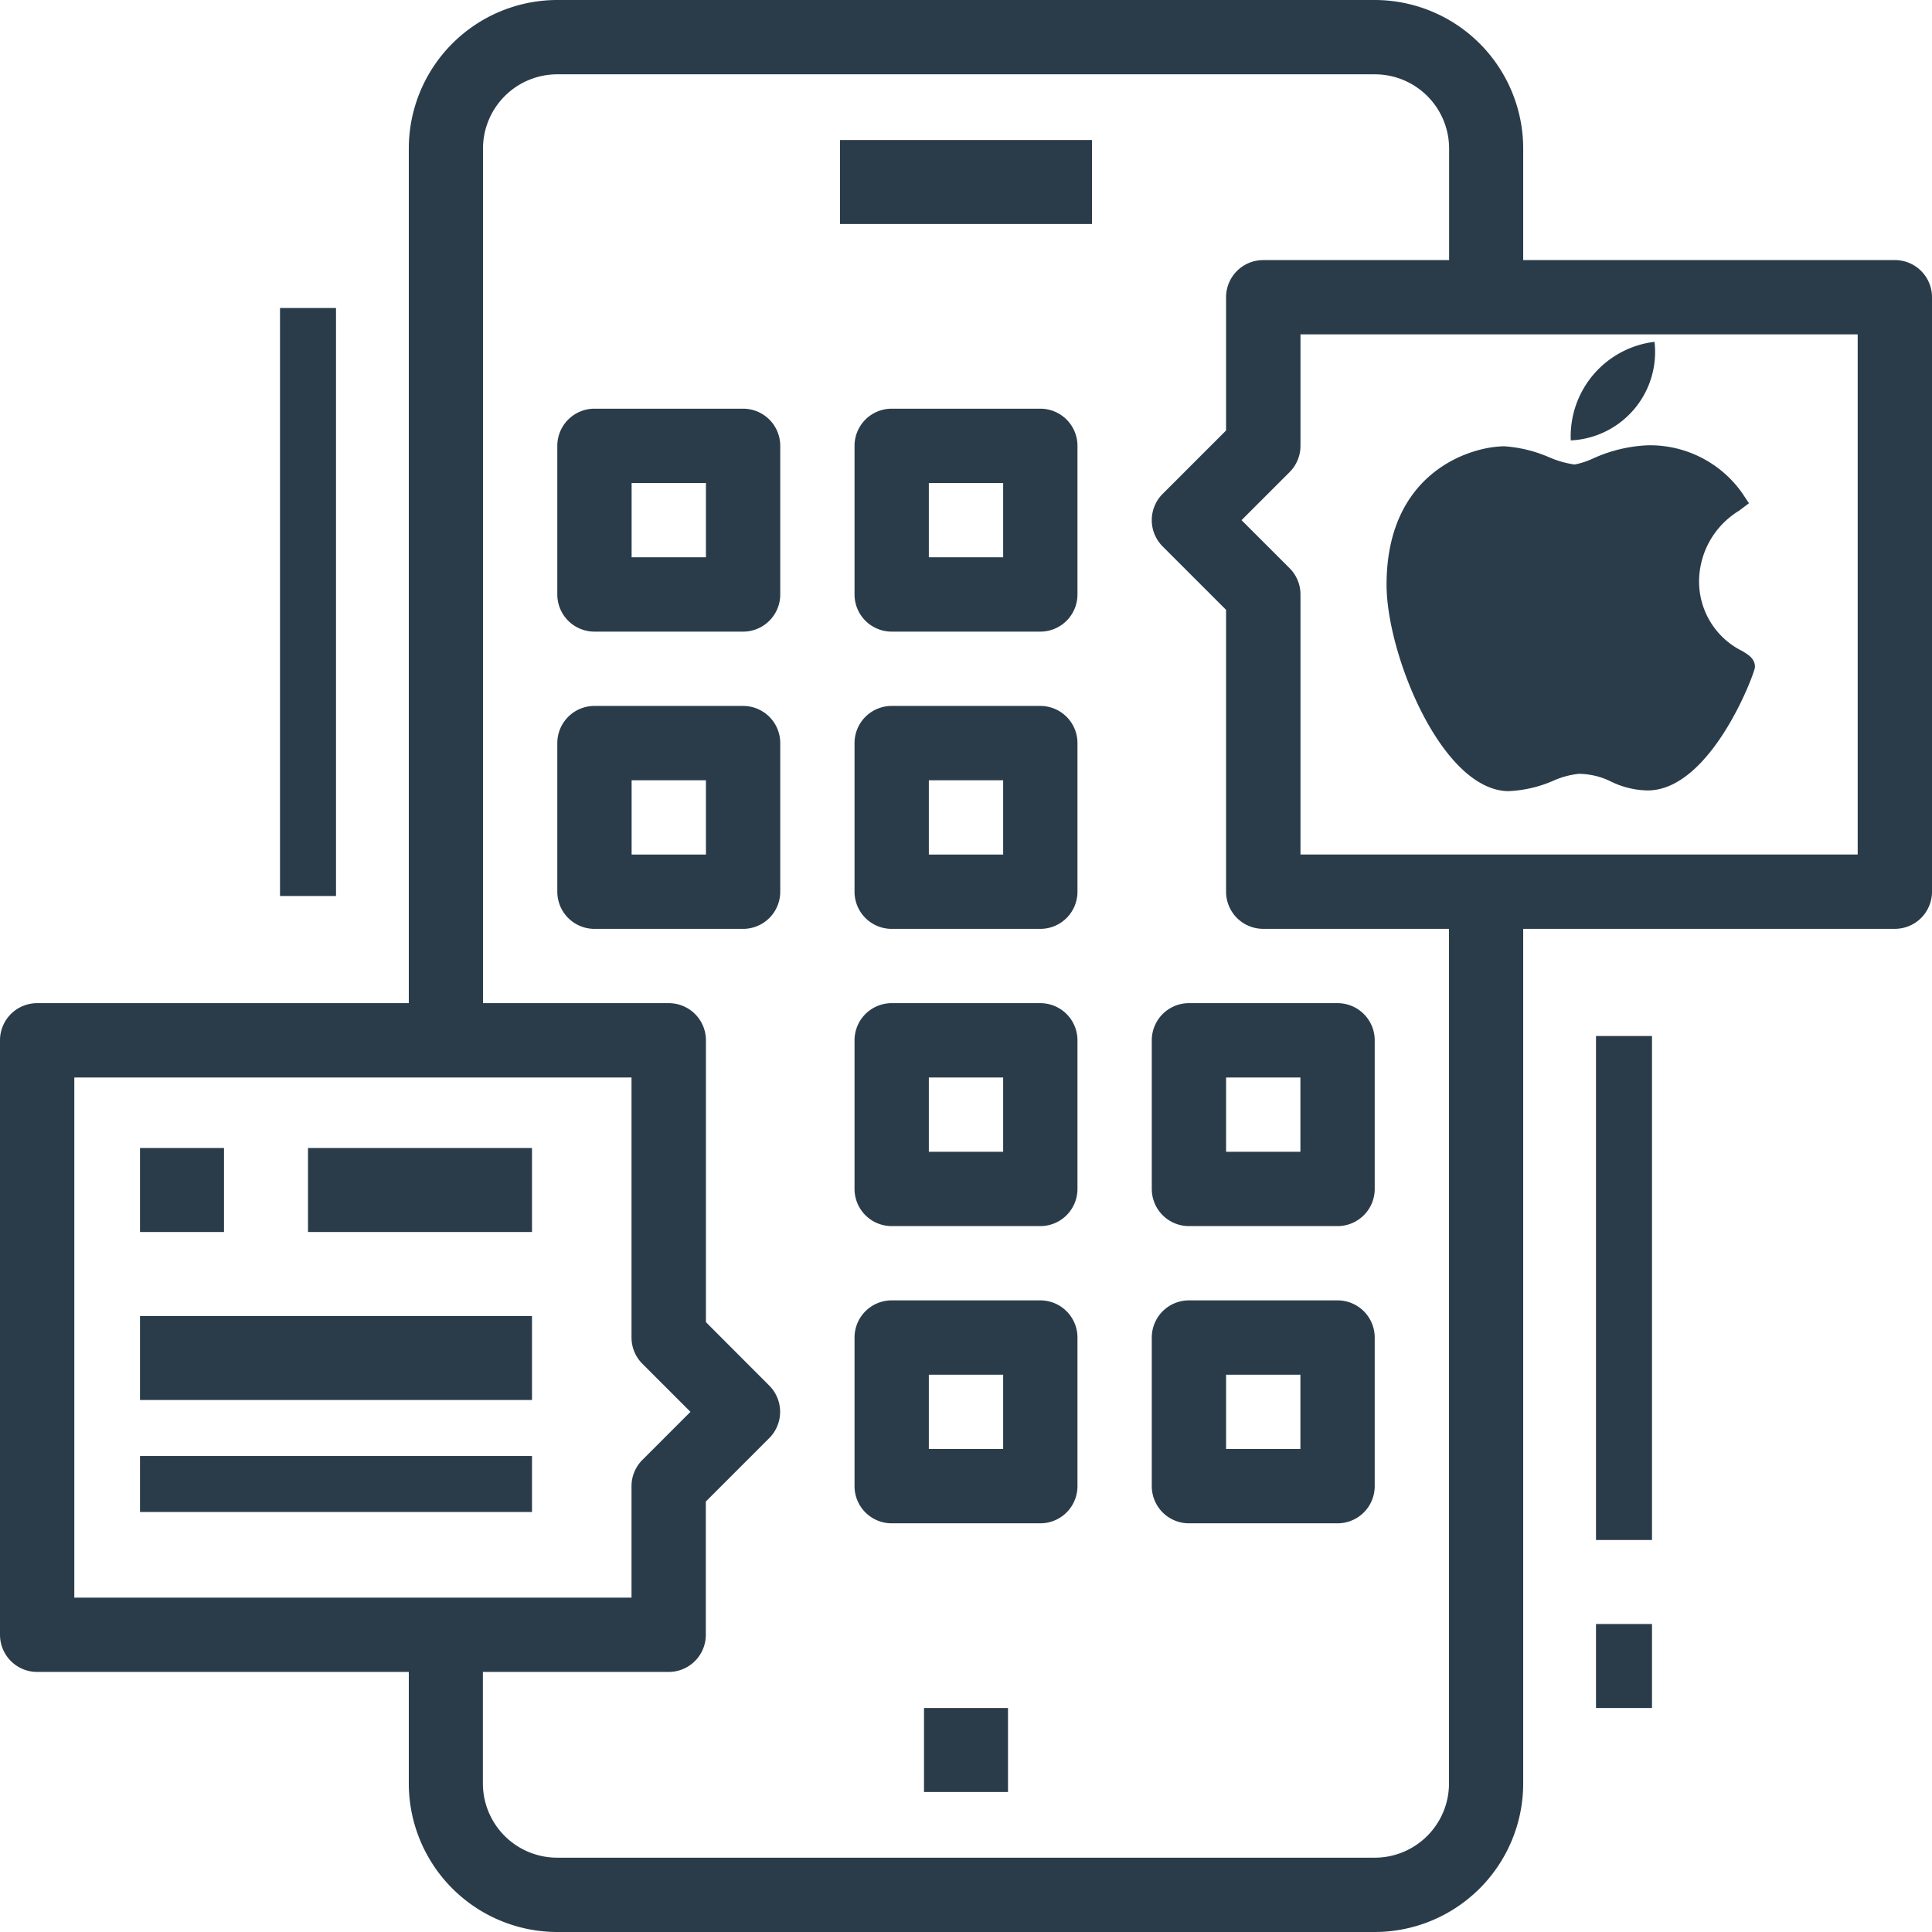
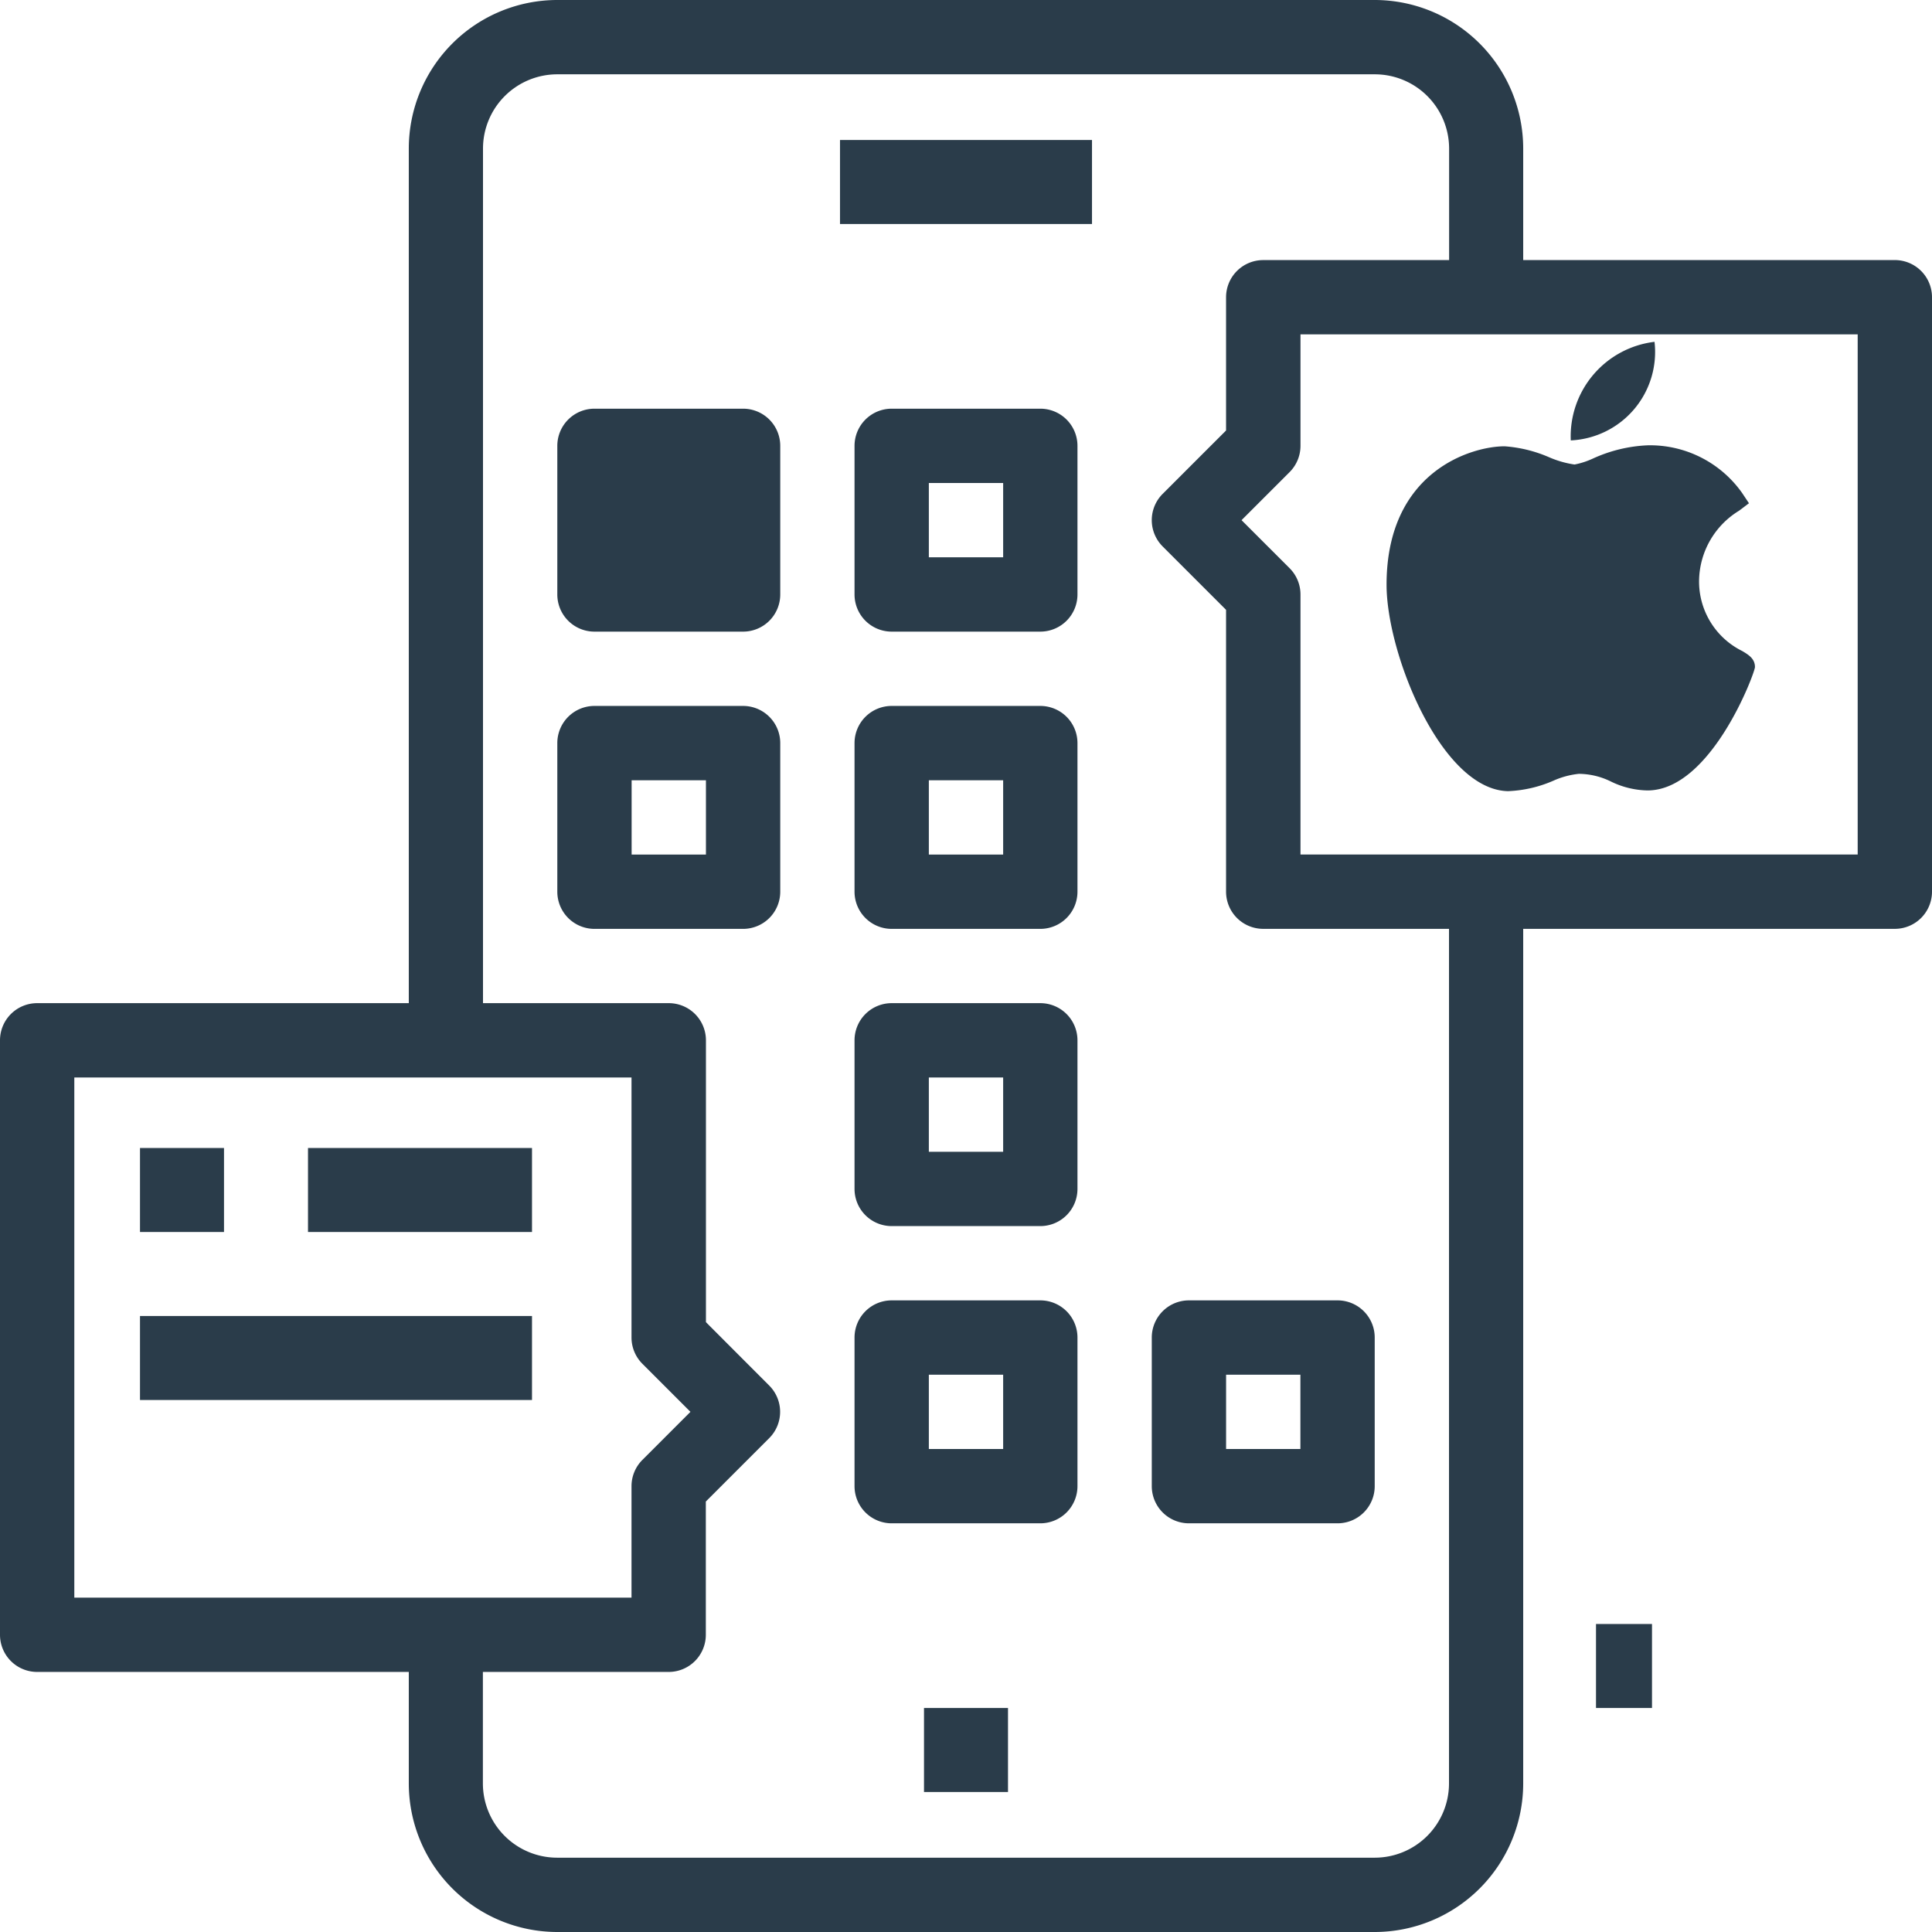
<svg xmlns="http://www.w3.org/2000/svg" width="69" height="69" viewBox="0 0 69 69">
  <g id="Expand" transform="translate(-6 -6)">
    <rect id="Rectangle_1295" data-name="Rectangle 1295" width="3" height="3" transform="translate(39 67)" fill="#2a3c4a" />
-     <path id="Path_11597" data-name="Path 11597" d="M22.327,24.962h5.308a1.327,1.327,0,0,0,1.327-1.327V18.327A1.327,1.327,0,0,0,27.635,17H22.327A1.327,1.327,0,0,0,21,18.327v5.308A1.327,1.327,0,0,0,22.327,24.962Zm1.327-5.308h2.654v2.654H23.654Z" transform="translate(4.904 3.596)" fill="#2a3c4a" />
+     <path id="Path_11597" data-name="Path 11597" d="M22.327,24.962h5.308a1.327,1.327,0,0,0,1.327-1.327V18.327A1.327,1.327,0,0,0,27.635,17H22.327A1.327,1.327,0,0,0,21,18.327v5.308A1.327,1.327,0,0,0,22.327,24.962Zm1.327-5.308v2.654H23.654Z" transform="translate(4.904 3.596)" fill="#2a3c4a" />
    <path id="Path_11598" data-name="Path 11598" d="M30.327,24.962h5.308a1.327,1.327,0,0,0,1.327-1.327V18.327A1.327,1.327,0,0,0,35.635,17H30.327A1.327,1.327,0,0,0,29,18.327v5.308A1.327,1.327,0,0,0,30.327,24.962Zm1.327-5.308h2.654v2.654H31.654Z" transform="translate(7.519 3.596)" fill="#2a3c4a" />
    <path id="Path_11599" data-name="Path 11599" d="M28.962,31.635V26.327A1.327,1.327,0,0,0,27.635,25H22.327A1.327,1.327,0,0,0,21,26.327v5.308a1.327,1.327,0,0,0,1.327,1.327h5.308A1.327,1.327,0,0,0,28.962,31.635Zm-2.654-1.327H23.654V27.654h2.654Z" transform="translate(4.904 6.212)" fill="#2a3c4a" />
    <path id="Path_11600" data-name="Path 11600" d="M30.327,32.962h5.308a1.327,1.327,0,0,0,1.327-1.327V26.327A1.327,1.327,0,0,0,35.635,25H30.327A1.327,1.327,0,0,0,29,26.327v5.308A1.327,1.327,0,0,0,30.327,32.962Zm1.327-5.308h2.654v2.654H31.654Z" transform="translate(7.519 6.212)" fill="#2a3c4a" />
    <path id="Path_11601" data-name="Path 11601" d="M30.327,40.962h5.308a1.327,1.327,0,0,0,1.327-1.327V34.327A1.327,1.327,0,0,0,35.635,33H30.327A1.327,1.327,0,0,0,29,34.327v5.308A1.327,1.327,0,0,0,30.327,40.962Zm1.327-5.308h2.654v2.654H31.654Z" transform="translate(7.519 8.827)" fill="#2a3c4a" />
-     <path id="Path_11602" data-name="Path 11602" d="M38.327,40.962h5.308a1.327,1.327,0,0,0,1.327-1.327V34.327A1.327,1.327,0,0,0,43.635,33H38.327A1.327,1.327,0,0,0,37,34.327v5.308A1.327,1.327,0,0,0,38.327,40.962Zm1.327-5.308h2.654v2.654H39.654Z" transform="translate(10.135 8.827)" fill="#2a3c4a" />
    <path id="Path_11603" data-name="Path 11603" d="M30.327,48.962h5.308a1.327,1.327,0,0,0,1.327-1.327V42.327A1.327,1.327,0,0,0,35.635,41H30.327A1.327,1.327,0,0,0,29,42.327v5.308A1.327,1.327,0,0,0,30.327,48.962Zm1.327-5.308h2.654v2.654H31.654Z" transform="translate(7.519 11.442)" fill="#2a3c4a" />
    <path id="Path_11604" data-name="Path 11604" d="M38.327,48.962h5.308a1.327,1.327,0,0,0,1.327-1.327V42.327A1.327,1.327,0,0,0,43.635,41H38.327A1.327,1.327,0,0,0,37,42.327v5.308A1.327,1.327,0,0,0,38.327,48.962Zm1.327-5.308h2.654v2.654H39.654Z" transform="translate(10.135 11.442)" fill="#2a3c4a" />
    <rect id="Rectangle_1296" data-name="Rectangle 1296" width="9" height="3" transform="translate(36 11)" fill="#2a3c4a" />
    <path id="Path_11606" data-name="Path 11606" d="M6,43.154V64.385a1.327,1.327,0,0,0,1.327,1.327H20.6v3.981A5.308,5.308,0,0,0,25.9,75H55.1A5.308,5.308,0,0,0,60.4,69.692V39.173H73.673A1.327,1.327,0,0,0,75,37.846V16.615a1.327,1.327,0,0,0-1.327-1.327H60.4V11.308A5.308,5.308,0,0,0,55.1,6H25.9A5.308,5.308,0,0,0,20.6,11.308V41.827H7.327A1.327,1.327,0,0,0,6,43.154Zm66.346-6.635h-19.9V27.231a1.327,1.327,0,0,0-.389-.938l-1.716-1.716,1.716-1.716a1.327,1.327,0,0,0,.389-.938V17.942h19.9ZM23.25,11.308A2.654,2.654,0,0,1,25.9,8.654H55.1a2.654,2.654,0,0,1,2.654,2.654v3.981H51.115a1.327,1.327,0,0,0-1.327,1.327v4.758l-2.265,2.265a1.327,1.327,0,0,0,0,1.876l2.265,2.265V37.846a1.327,1.327,0,0,0,1.327,1.327H57.75V69.692A2.654,2.654,0,0,1,55.1,72.346H25.9a2.654,2.654,0,0,1-2.654-2.654V65.712h6.635a1.327,1.327,0,0,0,1.327-1.327V59.626l2.265-2.265a1.327,1.327,0,0,0,0-1.876L31.212,53.22V43.154a1.327,1.327,0,0,0-1.327-1.327H23.25ZM8.654,44.481h19.9v9.288a1.327,1.327,0,0,0,.389.938l1.716,1.716-1.716,1.716a1.327,1.327,0,0,0-.389.938v3.981H8.654Z" fill="#2a3c4a" />
    <rect id="Rectangle_1297" data-name="Rectangle 1297" width="3" height="3" transform="translate(11 47)" fill="#2a3c4a" />
    <rect id="Rectangle_1298" data-name="Rectangle 1298" width="8" height="3" transform="translate(17 47)" fill="#2a3c4a" />
    <rect id="Rectangle_1299" data-name="Rectangle 1299" width="14" height="3" transform="translate(11 53)" fill="#2a3c4a" />
-     <rect id="Rectangle_1300" data-name="Rectangle 1300" width="14" height="2" transform="translate(11 58)" fill="#2a3c4a" />
-     <rect id="Rectangle_1301" data-name="Rectangle 1301" width="2" height="21" transform="translate(16 17)" fill="#2a3c4a" />
-     <rect id="Rectangle_1302" data-name="Rectangle 1302" width="2" height="18" transform="translate(63 43)" fill="#2a3c4a" />
    <rect id="Rectangle_1303" data-name="Rectangle 1303" width="2" height="3" transform="translate(63 64)" fill="#2a3c4a" />
    <g id="company" transform="translate(55.52 18.208)">
      <path id="Path_581" data-name="Path 581" d="M50.386,130.309c-2.389-.014-4.364-4.889-4.364-7.373,0-4.056,3.043-4.944,4.215-4.944a4.851,4.851,0,0,1,1.59.391,3.555,3.555,0,0,0,.908.26,2.826,2.826,0,0,0,.652-.211,5.222,5.222,0,0,1,1.964-.475h0a4.025,4.025,0,0,1,3.368,1.7l.246.369-.354.267a2.975,2.975,0,0,0-1.427,2.453,2.769,2.769,0,0,0,1.545,2.56c.221.133.45.27.45.571,0,.2-1.565,4.406-3.837,4.406a3.086,3.086,0,0,1-1.3-.315,2.628,2.628,0,0,0-1.153-.278,2.966,2.966,0,0,0-.913.247,4.473,4.473,0,0,1-1.584.37Z" transform="translate(-46.022 -114.261)" fill="#2a3c4a" />
      <path id="Path_582" data-name="Path 582" d="M258.169,0a3.161,3.161,0,0,1-2.991,3.521A3.4,3.4,0,0,1,258.169,0Z" transform="translate(-248.599)" fill="#2a3c4a" />
    </g>
  </g>
</svg>